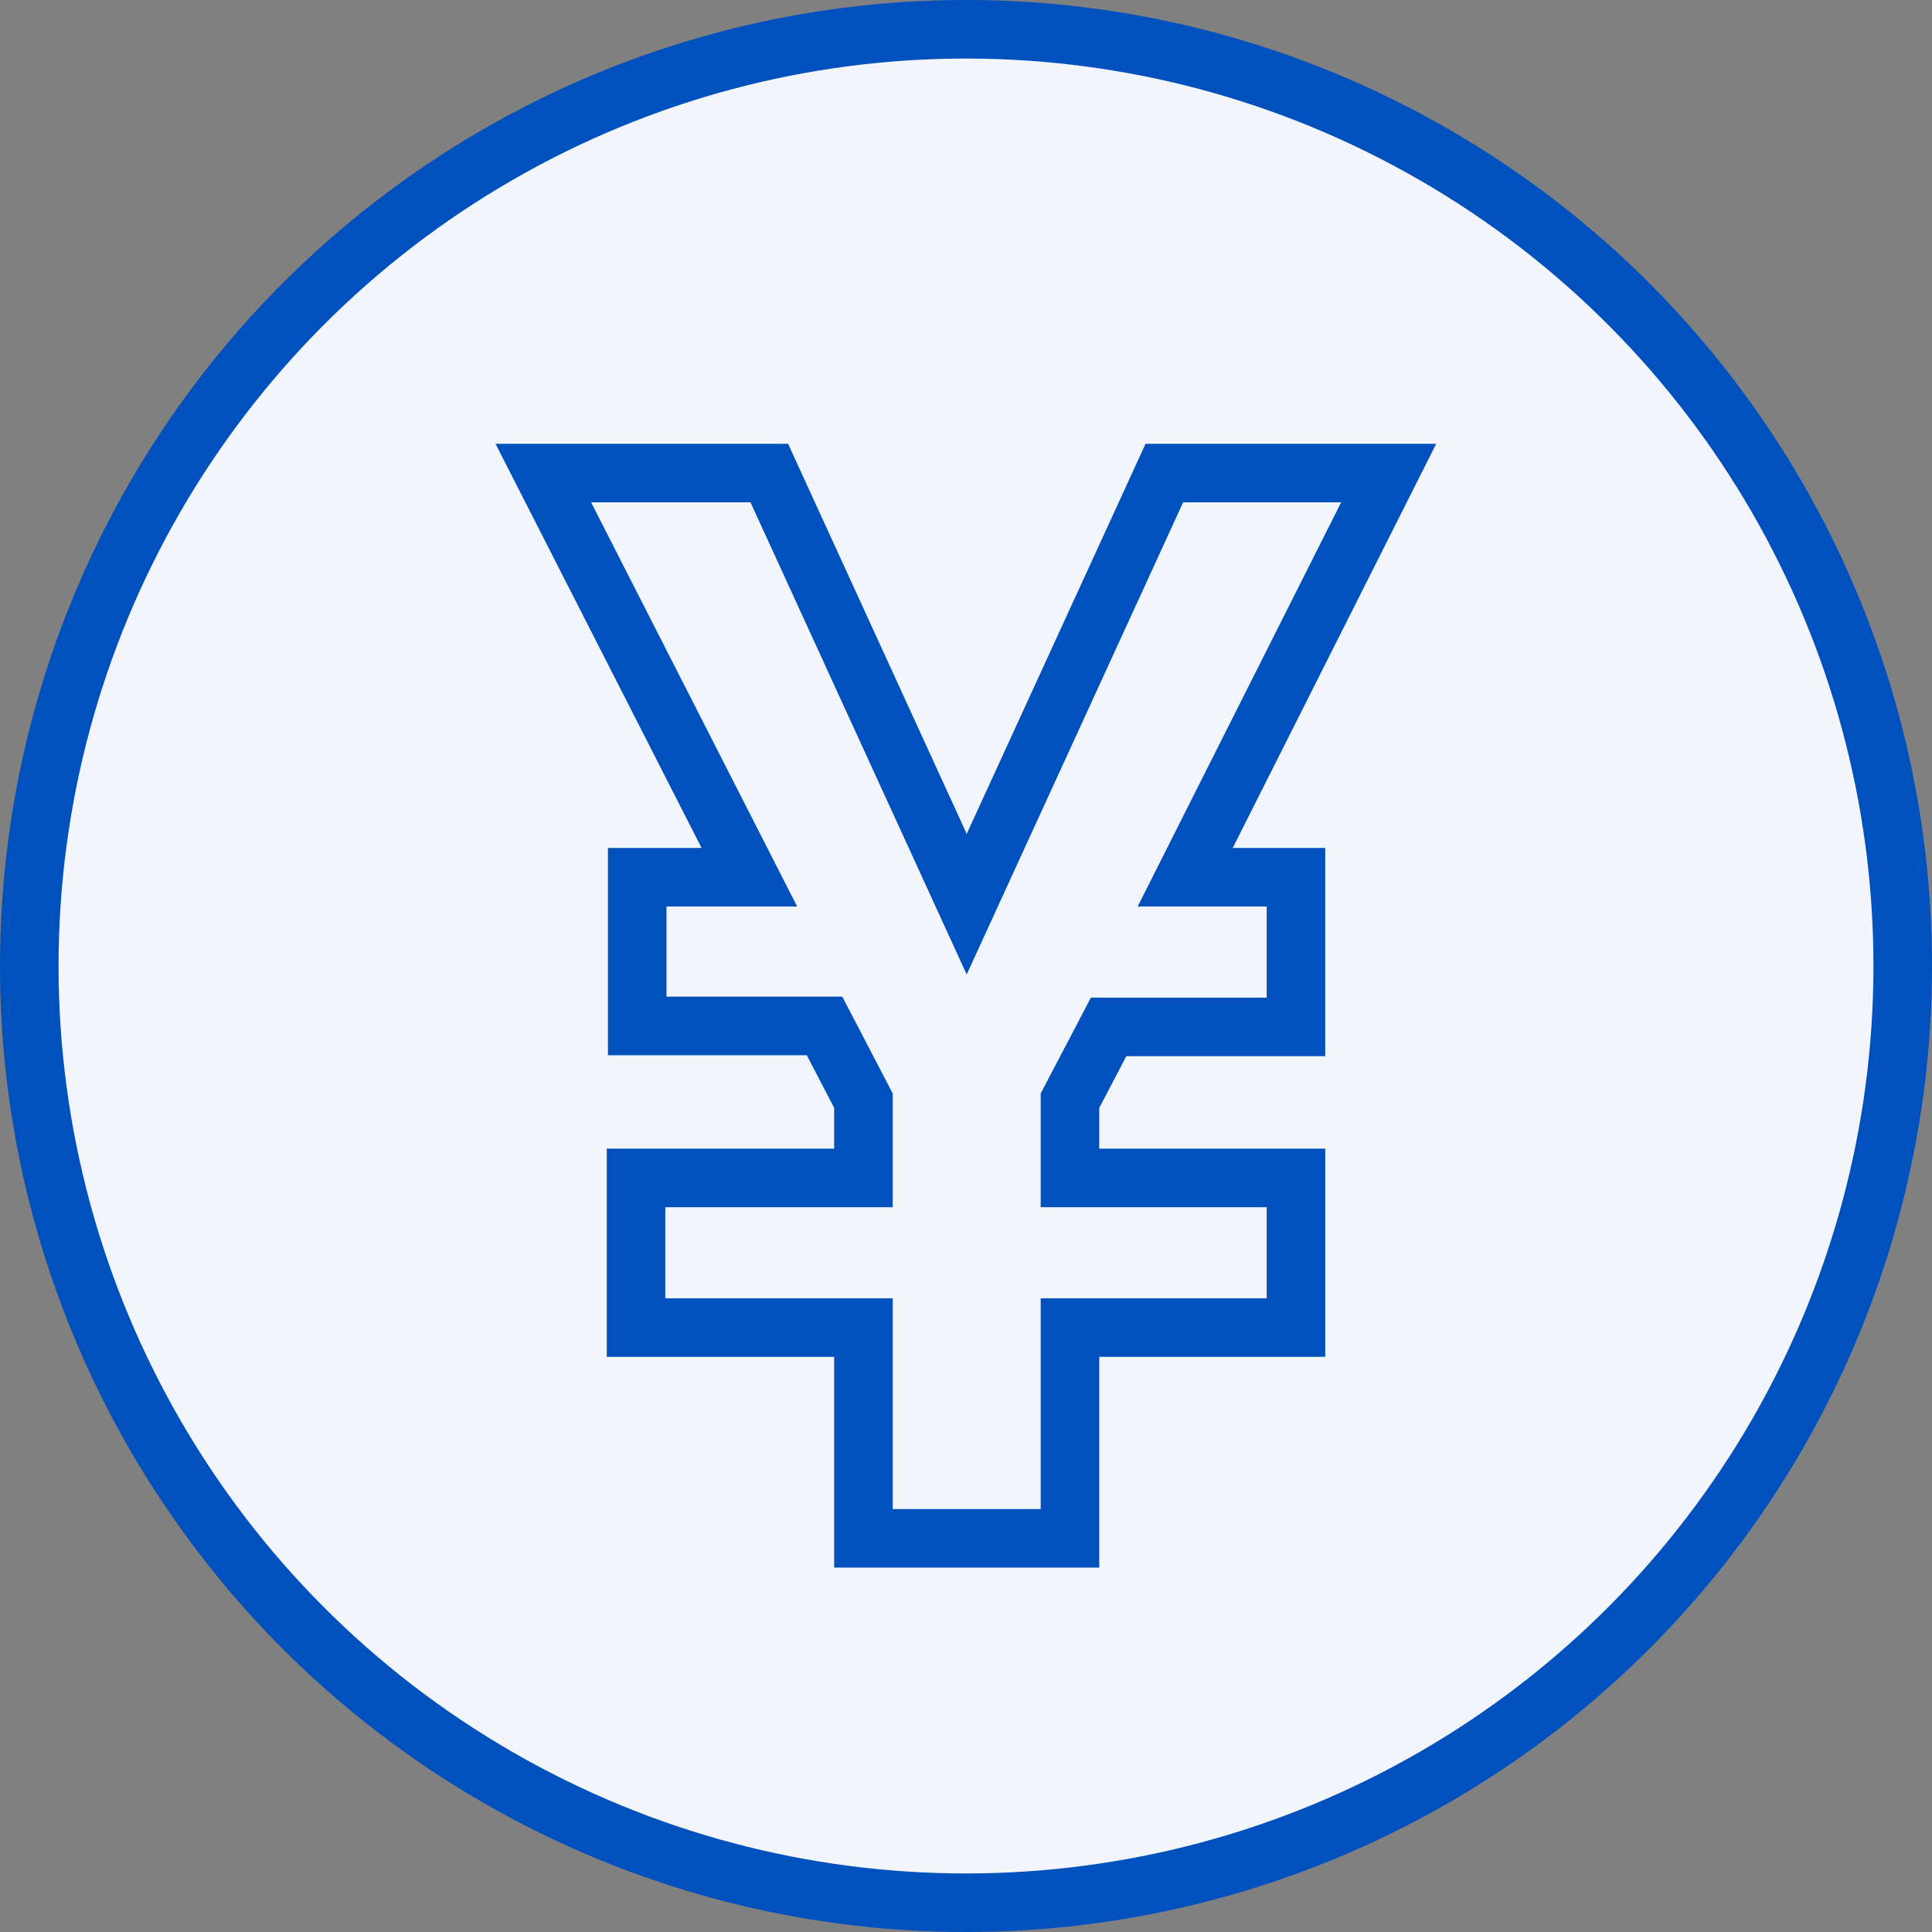
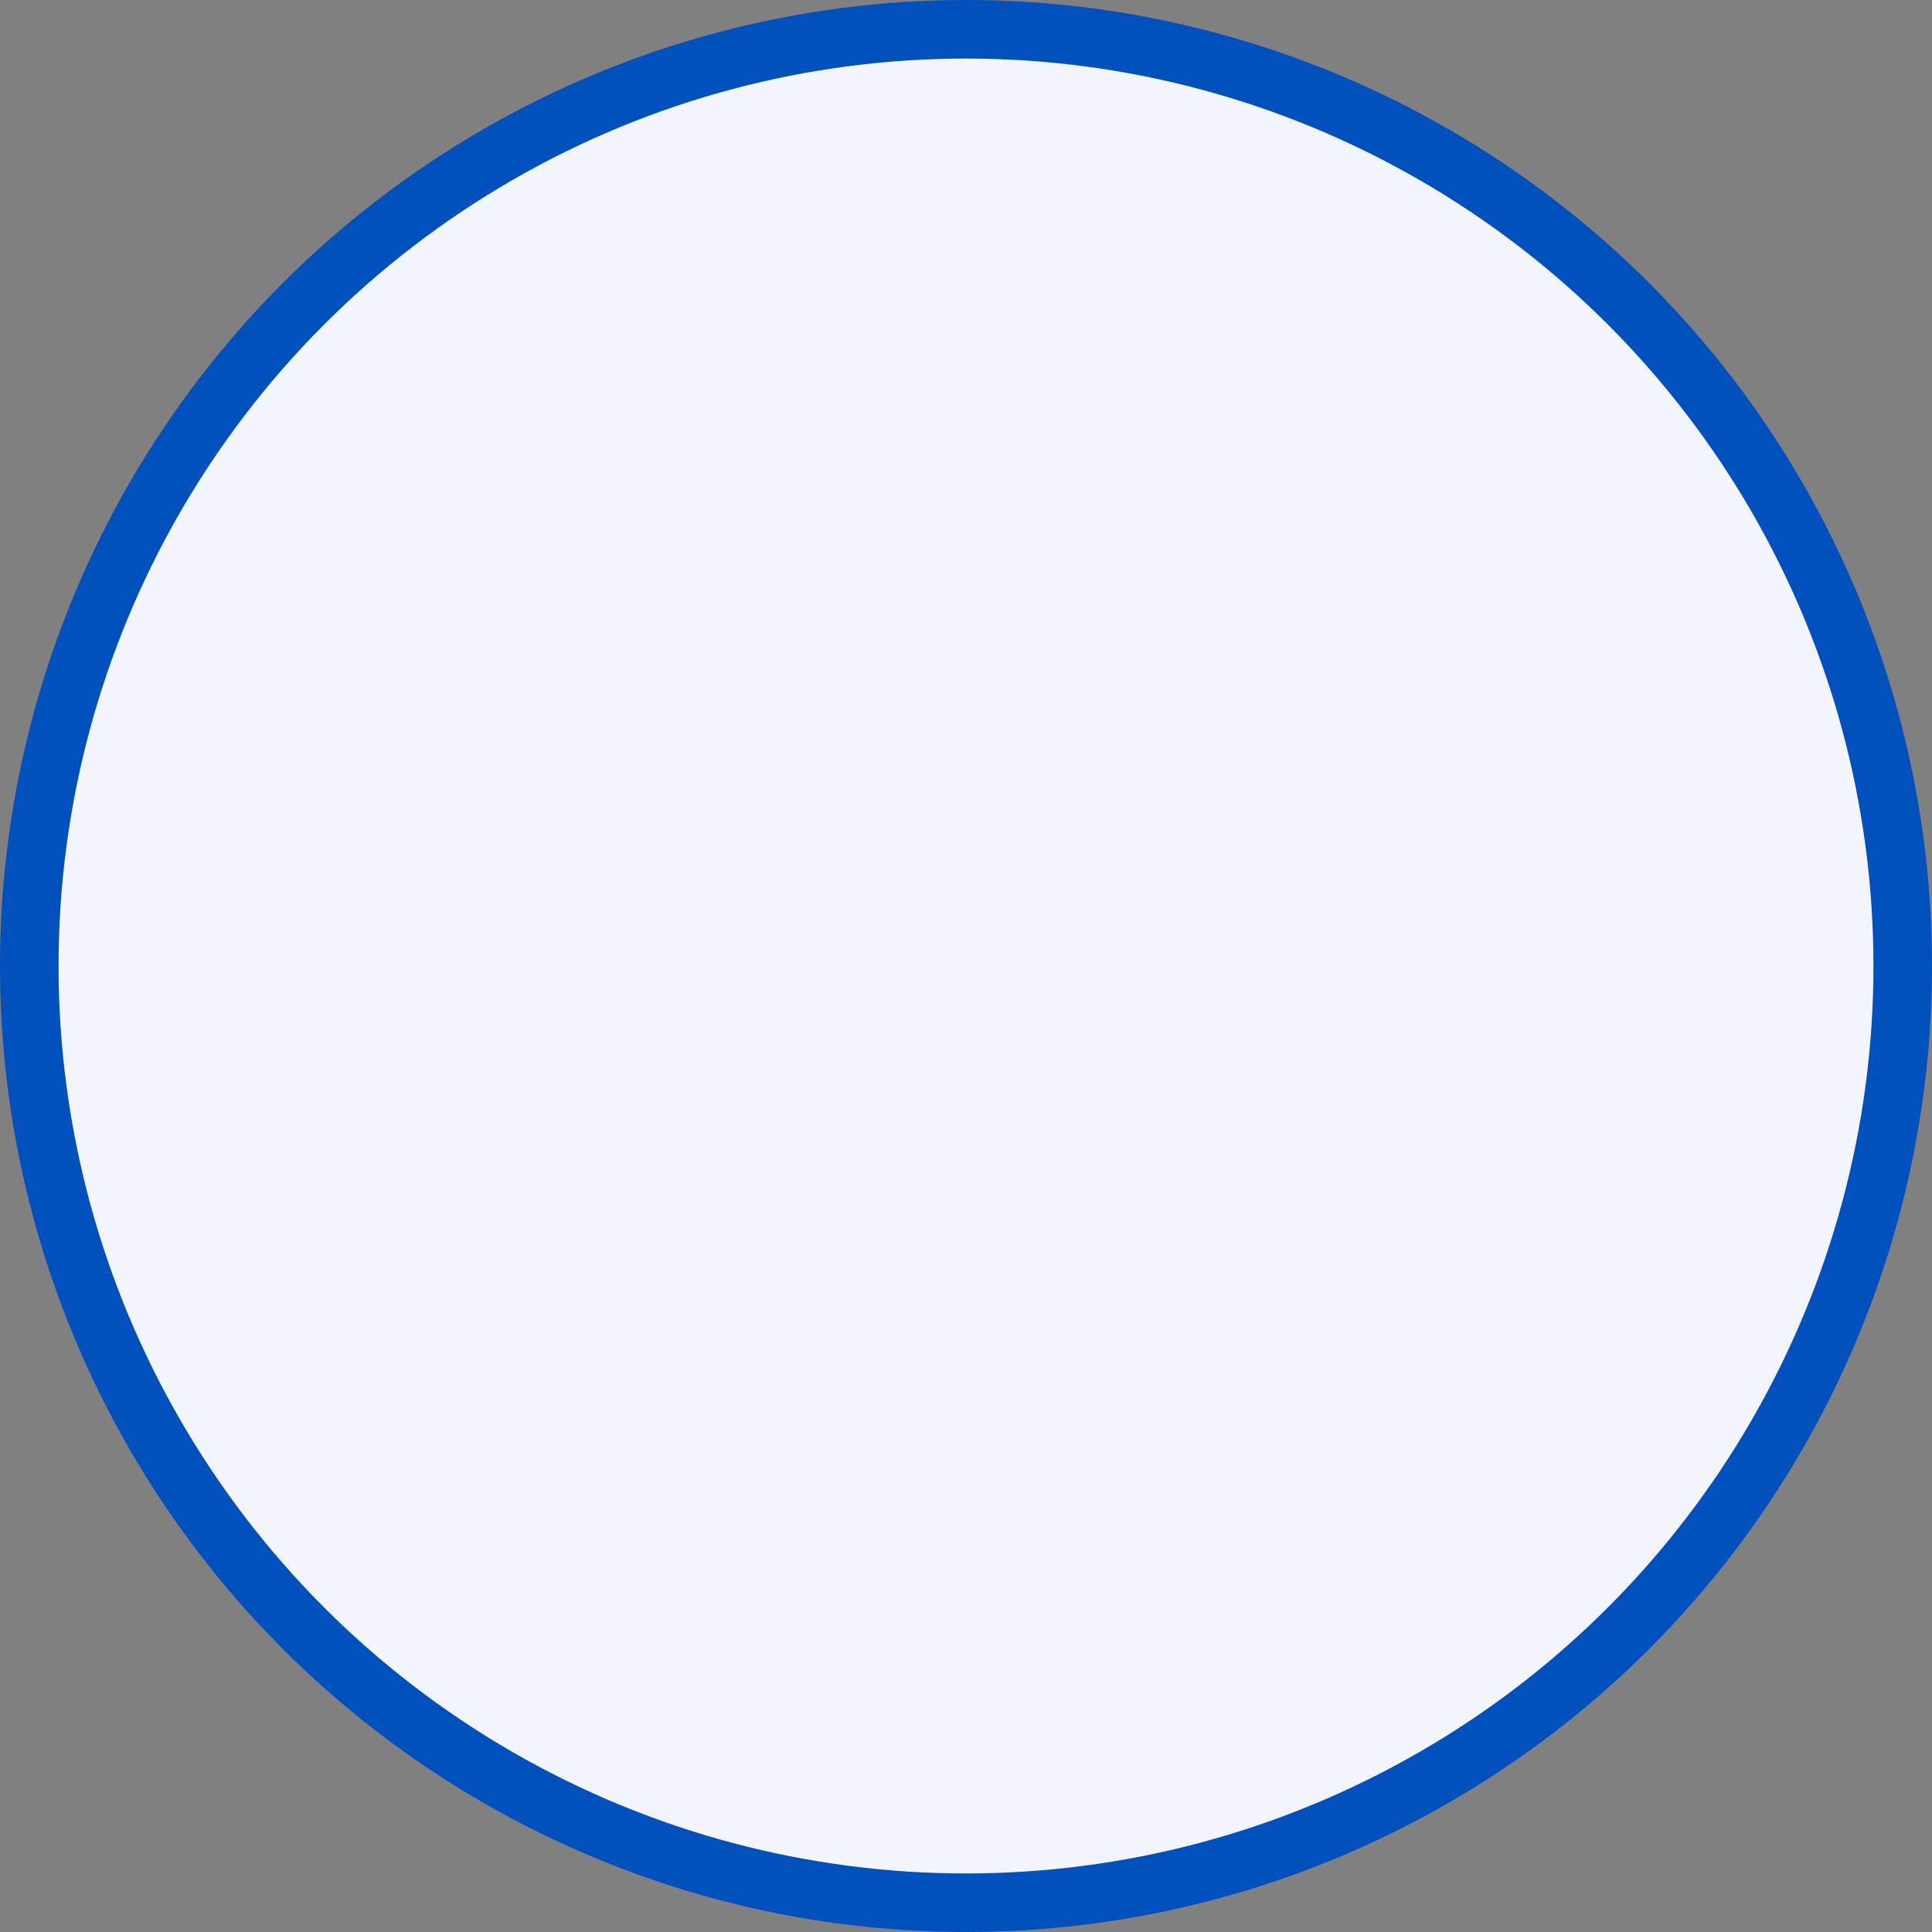
<svg xmlns="http://www.w3.org/2000/svg" viewBox="0 0 82.5 82.5">
  <rect x="0" y="0" width="82.5" height="82.5" fill="#808080" stroke="none" />
  <defs>
    <style>.cls-1{fill:#f2f6fc;}.cls-1,.cls-2{stroke:#0050be;stroke-miterlimit:10;stroke-width:2.5px;}.cls-2{fill:none;}</style>
  </defs>
  <g id="レイヤー_2" data-name="レイヤー 2">
    <g id="テキスト">
      <circle class="cls-1" cx="41.25" cy="41.25" r="40" />
-       <path class="cls-2" d="M50.61,37.46h4.73v6.39h-8L45.69,47V50.3h9.65v6.39H45.69v9H36.87v-9H27.16V50.3h9.71V47l-1.66-3.19h-8V37.46H32L23.2,20.2h9.65l8.43,18.41L49.72,20.2H59.3Z" />
    </g>
  </g>
</svg>